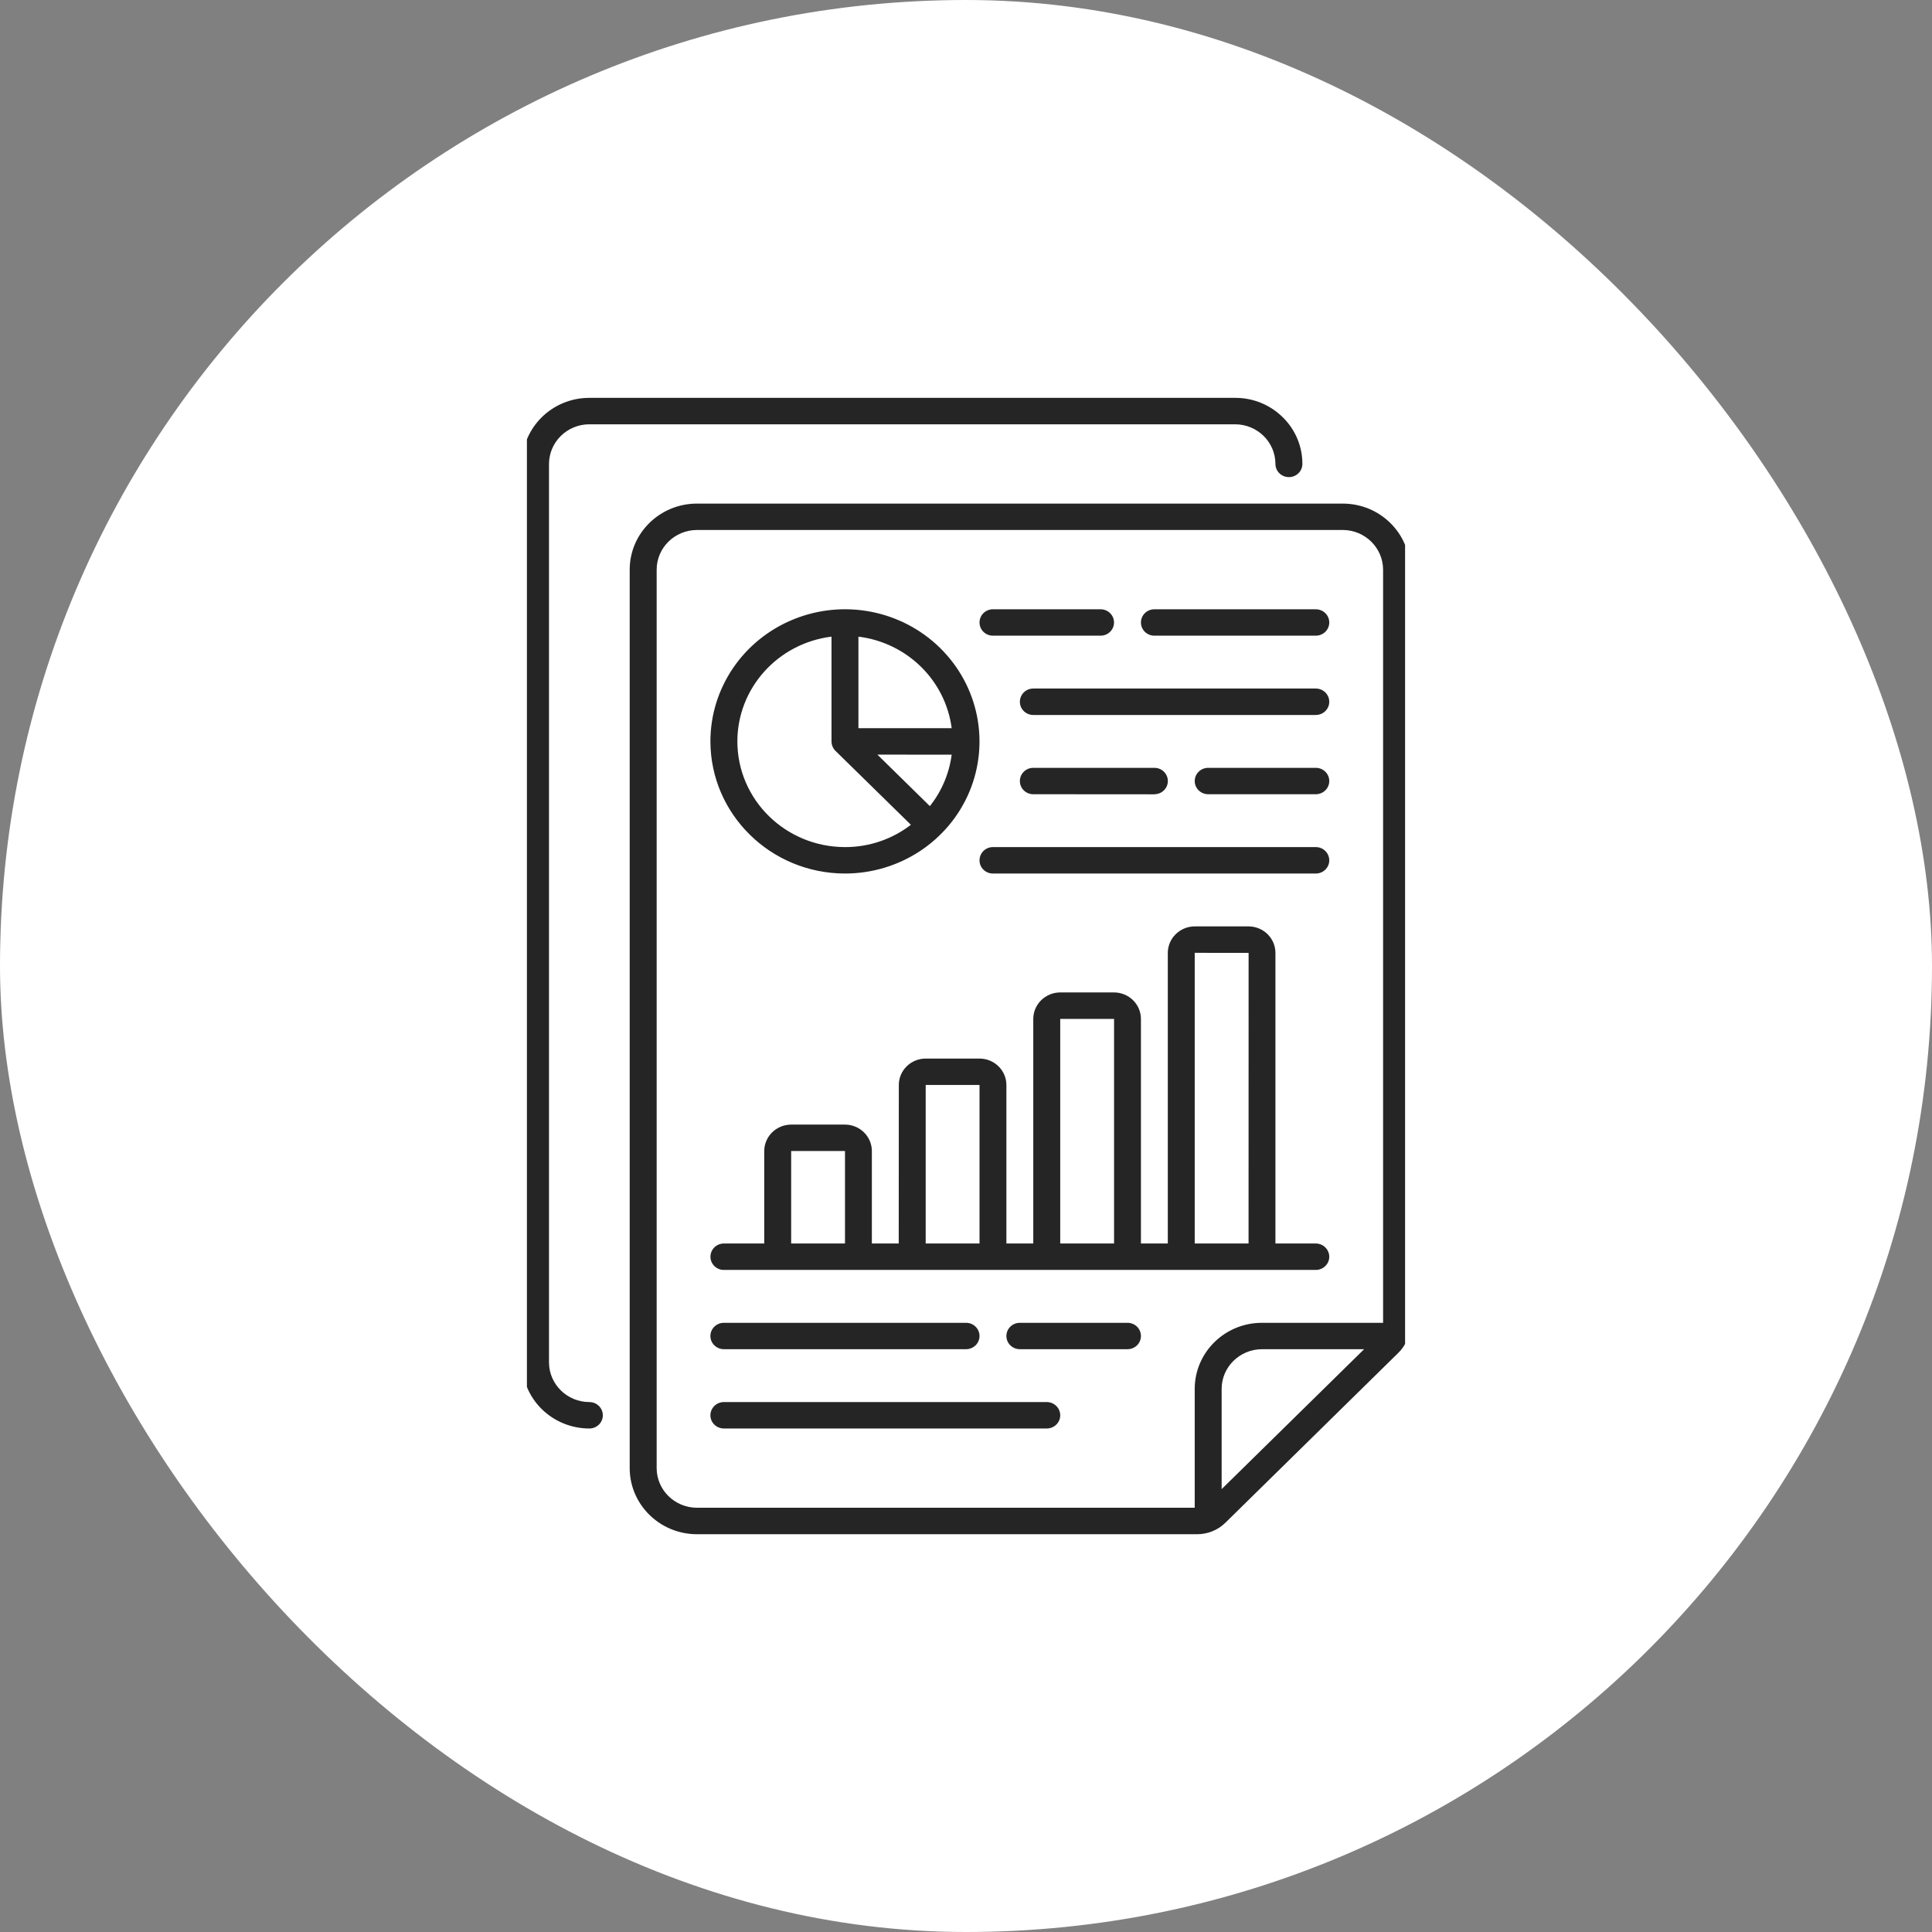
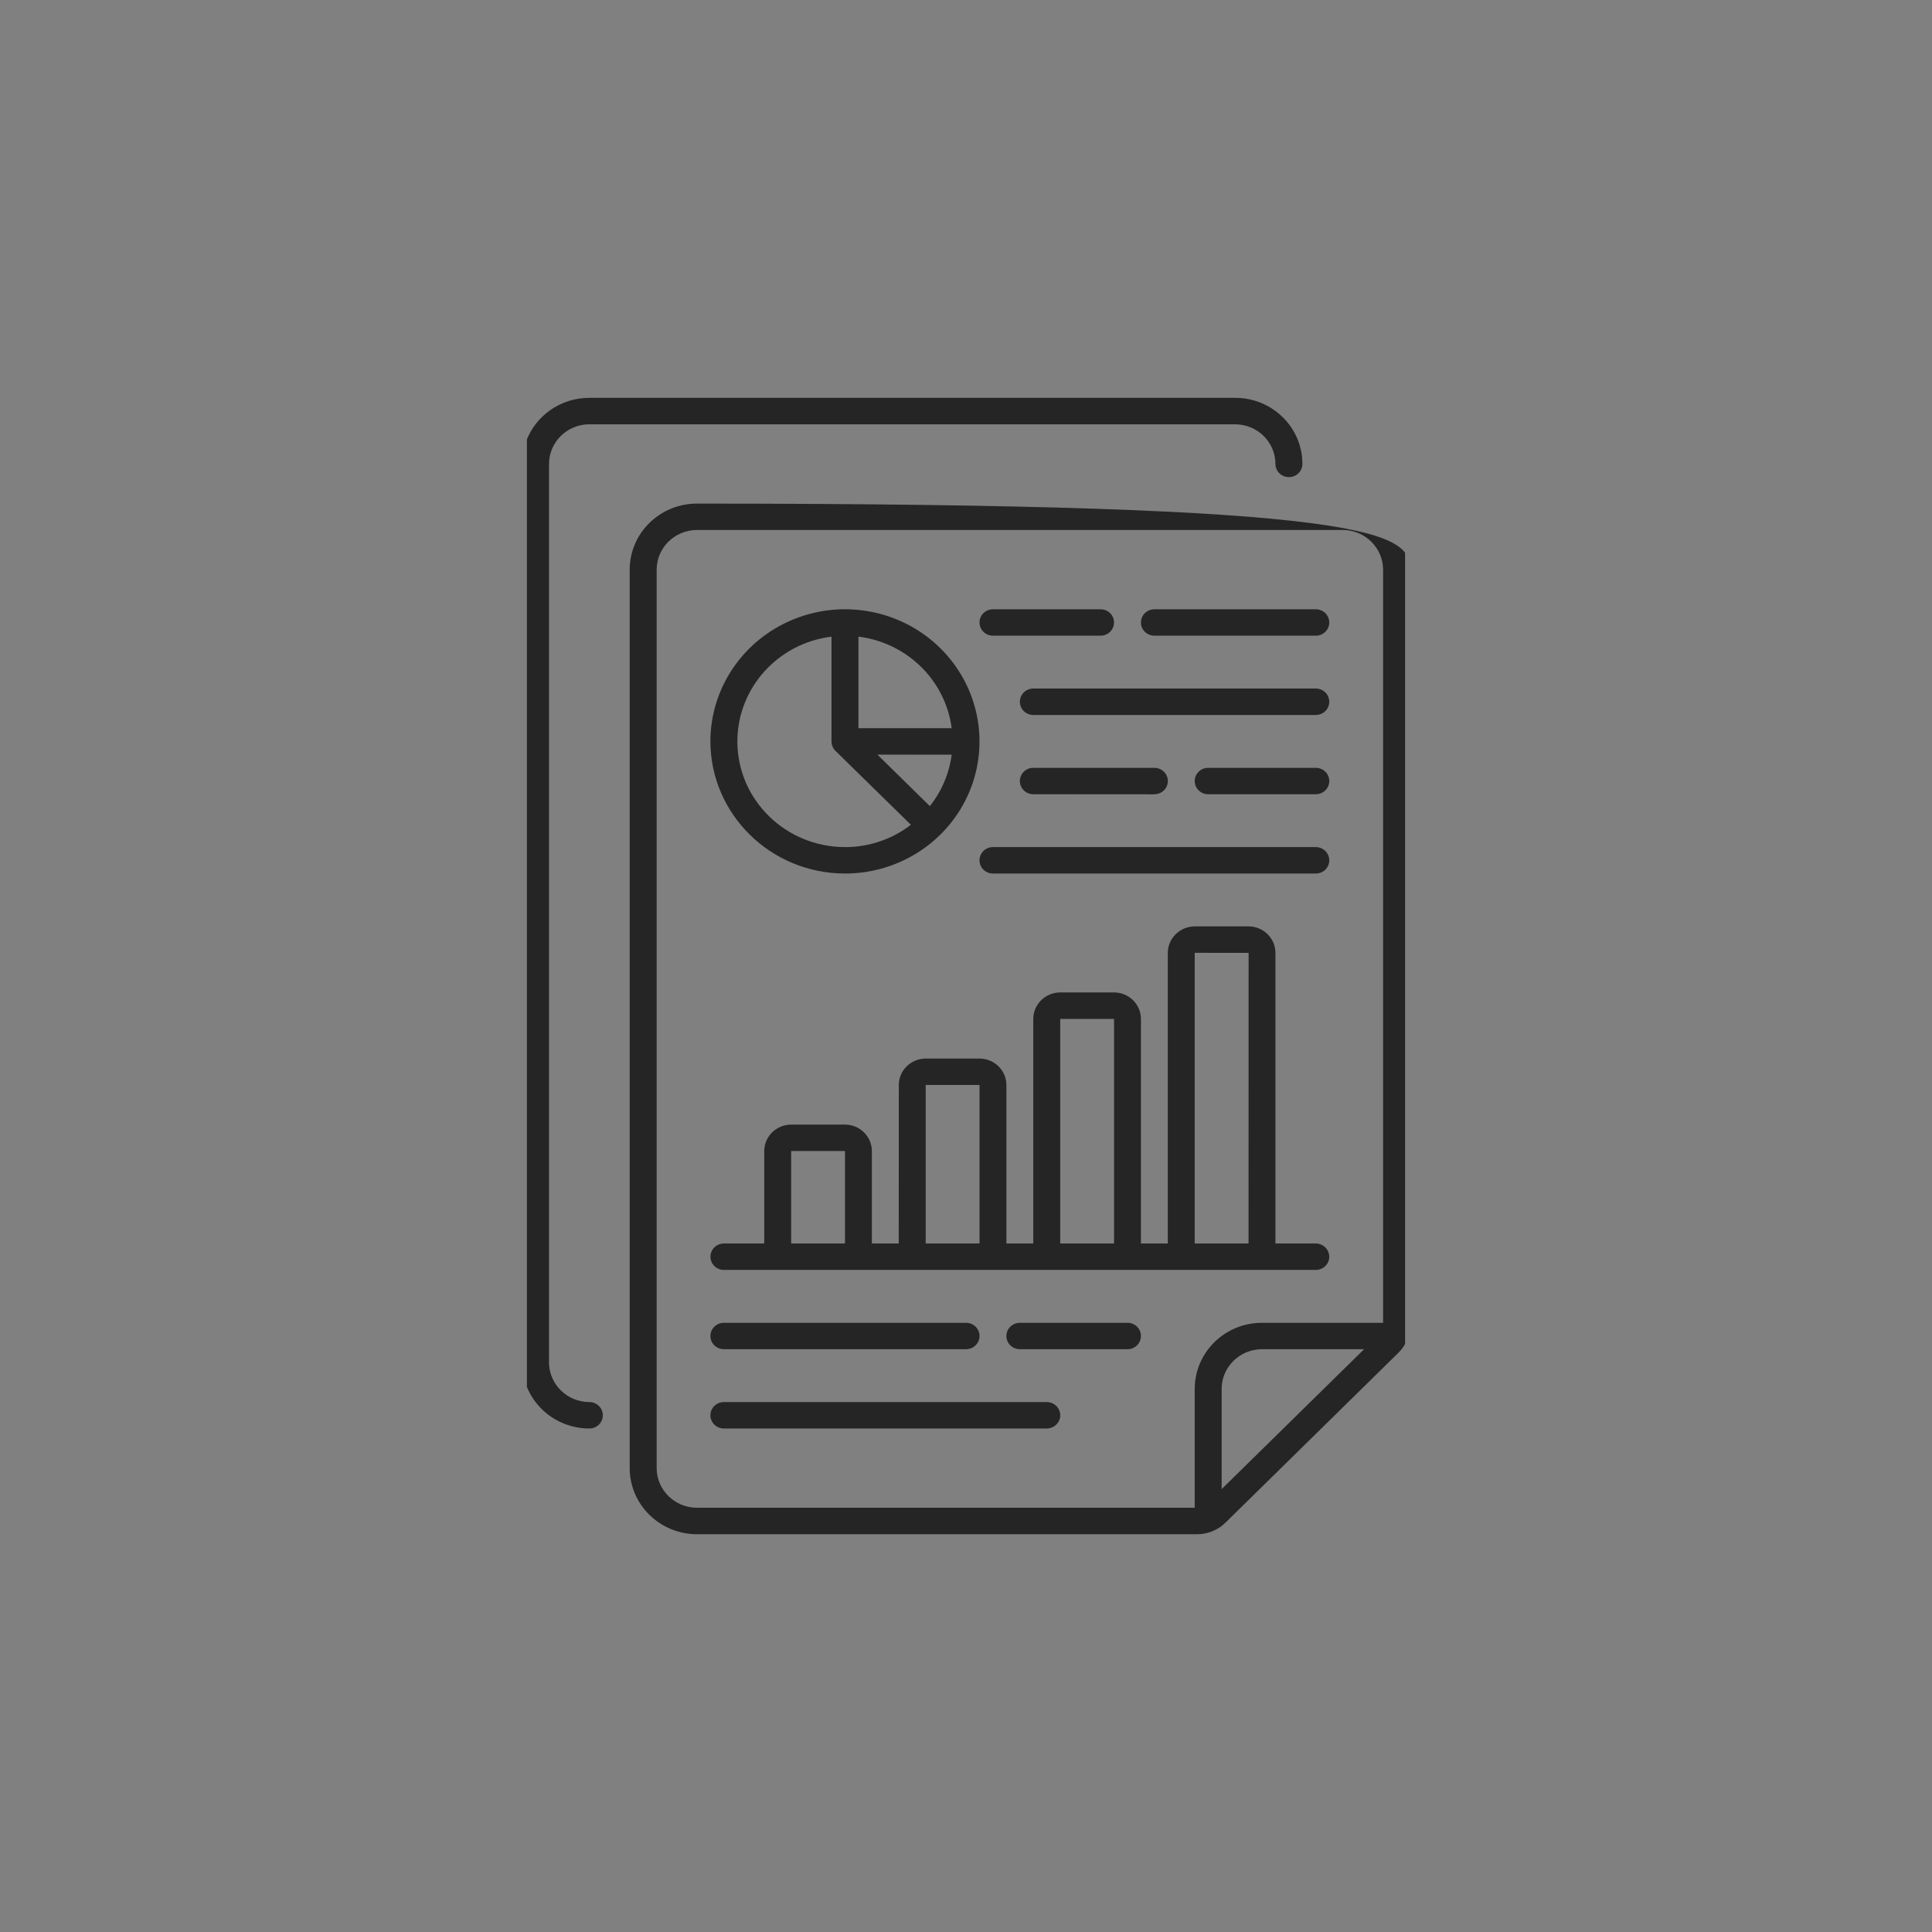
<svg xmlns="http://www.w3.org/2000/svg" width="44" height="44" viewBox="0 0 44 44" fill="none">
  <rect x="0" y="0" width="44" height="44" fill="#808080" stroke="none" />
-   <rect width="44" height="44" rx="22" fill="white" />
  <g clip-path="url(#clip0_14431_6081)">
-     <path d="M25.984 30.427C25.984 30.506 25.952 30.583 25.895 30.639C25.837 30.696 25.759 30.727 25.677 30.727H23.227C23.057 30.727 22.92 30.593 22.92 30.427C22.92 30.26 23.057 30.126 23.227 30.126H25.677C25.759 30.126 25.837 30.157 25.895 30.214C25.952 30.27 25.984 30.347 25.984 30.427ZM16.486 30.727H22.001C22.17 30.727 22.308 30.593 22.308 30.427C22.308 30.26 22.17 30.126 22.001 30.126H16.486C16.317 30.126 16.179 30.26 16.179 30.427C16.179 30.593 16.317 30.727 16.486 30.727ZM13.422 31.931C12.915 31.93 12.505 31.526 12.503 31.029V10.566C12.505 10.067 12.915 9.664 13.422 9.663H28.128C28.636 9.664 29.046 10.067 29.047 10.566C29.047 10.732 29.185 10.866 29.354 10.866C29.523 10.866 29.661 10.732 29.661 10.566C29.662 10.166 29.501 9.783 29.212 9.501C28.925 9.217 28.535 9.059 28.128 9.061H13.422C12.576 9.061 11.891 9.734 11.891 10.566V31.029C11.891 31.428 12.052 31.811 12.34 32.093C12.627 32.375 13.017 32.533 13.422 32.533C13.592 32.533 13.729 32.398 13.729 32.233C13.729 32.066 13.592 31.931 13.422 31.931ZM32.111 12.973V30.177C32.112 30.417 32.016 30.647 31.841 30.815L27.911 34.676C27.74 34.846 27.505 34.942 27.262 34.941H15.874C15.027 34.94 14.342 34.267 14.341 33.435V12.973C14.342 12.142 15.027 11.469 15.874 11.469H30.58C31.425 11.469 32.111 12.142 32.111 12.973ZM31.067 30.727H28.741C28.234 30.729 27.823 31.132 27.822 31.63V33.914L31.067 30.727ZM31.499 12.973C31.497 12.475 31.086 12.071 30.58 12.07H15.874C15.366 12.071 14.956 12.475 14.955 12.973V33.435C14.956 33.934 15.366 34.337 15.874 34.338H27.209V31.63C27.21 30.799 27.895 30.126 28.741 30.126H31.499L31.499 12.973ZM23.839 31.931H16.486C16.317 31.931 16.179 32.066 16.179 32.233C16.179 32.398 16.317 32.533 16.486 32.533H23.839C24.008 32.533 24.146 32.398 24.146 32.233C24.146 32.066 24.008 31.931 23.839 31.931ZM29.966 19.292H22.613C22.444 19.292 22.308 19.427 22.308 19.594C22.308 19.76 22.444 19.894 22.613 19.894H29.966C30.136 19.894 30.273 19.76 30.273 19.594C30.273 19.427 30.136 19.292 29.966 19.292ZM29.966 15.681H23.532C23.363 15.681 23.227 15.816 23.227 15.983C23.227 16.148 23.363 16.283 23.532 16.283H29.966C30.136 16.283 30.273 16.148 30.273 15.983C30.273 15.816 30.136 15.681 29.966 15.681ZM29.966 13.876H26.29C26.121 13.876 25.984 14.01 25.984 14.177C25.984 14.343 26.121 14.477 26.29 14.477H29.966C30.136 14.477 30.273 14.343 30.273 14.177C30.273 14.01 30.136 13.876 29.966 13.876ZM29.966 17.487H27.516C27.347 17.487 27.209 17.621 27.209 17.788C27.209 17.954 27.347 18.088 27.516 18.088H29.966C30.136 18.088 30.273 17.954 30.273 17.788C30.273 17.621 30.136 17.487 29.966 17.487ZM22.613 14.477H25.065C25.234 14.477 25.371 14.343 25.371 14.177C25.371 14.01 25.234 13.876 25.065 13.876H22.613C22.444 13.876 22.308 14.01 22.308 14.177C22.308 14.343 22.444 14.477 22.613 14.477ZM16.179 16.885C16.179 15.668 16.926 14.571 18.072 14.105C19.216 13.639 20.534 13.896 21.41 14.757C22.286 15.618 22.548 16.912 22.075 18.037C21.6 19.162 20.483 19.894 19.244 19.894C17.552 19.892 16.183 18.545 16.179 16.885ZM21.672 17.187L19.982 17.186L21.177 18.359C21.447 18.02 21.618 17.614 21.674 17.186L21.672 17.187ZM19.55 16.584H21.674C21.532 15.495 20.659 14.637 19.55 14.499V16.584ZM16.793 16.885C16.794 18.214 17.89 19.29 19.244 19.292C19.788 19.294 20.317 19.114 20.745 18.784L19.026 17.099C18.969 17.042 18.937 16.965 18.937 16.885V14.499C17.713 14.651 16.794 15.672 16.793 16.885ZM26.291 18.09L26.29 18.088C26.46 18.088 26.597 17.954 26.597 17.788C26.597 17.621 26.46 17.487 26.29 17.487H23.532C23.364 17.487 23.227 17.621 23.227 17.788C23.227 17.954 23.363 18.088 23.532 18.088L26.291 18.09ZM30.273 28.622C30.273 28.787 30.135 28.922 29.966 28.922H16.486C16.317 28.922 16.18 28.787 16.18 28.622C16.18 28.454 16.317 28.32 16.486 28.32H17.405V26.213C17.407 25.881 17.68 25.613 18.018 25.612H19.244C19.581 25.613 19.855 25.881 19.856 26.213V28.32H20.468L20.47 24.709C20.471 24.377 20.744 24.109 21.082 24.108H22.308C22.645 24.109 22.919 24.377 22.92 24.709V28.32H23.532V23.205C23.534 22.872 23.807 22.603 24.146 22.602H25.372H25.371C25.709 22.603 25.983 22.872 25.984 23.205V28.32H26.596V21.699C26.598 21.368 26.871 21.099 27.209 21.098H28.435C28.773 21.099 29.046 21.368 29.047 21.699V28.32H29.966C30.135 28.32 30.273 28.456 30.273 28.622ZM19.244 26.213H18.018V28.32H19.244V26.213ZM22.308 24.709H21.082V28.32H22.308V24.709ZM25.372 23.205H24.146V28.32H25.372V23.205ZM28.436 21.701L27.209 21.7V28.32H28.435L28.436 21.701Z" fill="#252525" />
+     <path d="M25.984 30.427C25.984 30.506 25.952 30.583 25.895 30.639C25.837 30.696 25.759 30.727 25.677 30.727H23.227C23.057 30.727 22.92 30.593 22.92 30.427C22.92 30.26 23.057 30.126 23.227 30.126H25.677C25.759 30.126 25.837 30.157 25.895 30.214C25.952 30.27 25.984 30.347 25.984 30.427ZM16.486 30.727H22.001C22.17 30.727 22.308 30.593 22.308 30.427C22.308 30.26 22.17 30.126 22.001 30.126H16.486C16.317 30.126 16.179 30.26 16.179 30.427C16.179 30.593 16.317 30.727 16.486 30.727ZM13.422 31.931C12.915 31.93 12.505 31.526 12.503 31.029V10.566C12.505 10.067 12.915 9.664 13.422 9.663H28.128C28.636 9.664 29.046 10.067 29.047 10.566C29.047 10.732 29.185 10.866 29.354 10.866C29.523 10.866 29.661 10.732 29.661 10.566C29.662 10.166 29.501 9.783 29.212 9.501C28.925 9.217 28.535 9.059 28.128 9.061H13.422C12.576 9.061 11.891 9.734 11.891 10.566V31.029C11.891 31.428 12.052 31.811 12.34 32.093C12.627 32.375 13.017 32.533 13.422 32.533C13.592 32.533 13.729 32.398 13.729 32.233C13.729 32.066 13.592 31.931 13.422 31.931ZM32.111 12.973V30.177C32.112 30.417 32.016 30.647 31.841 30.815L27.911 34.676C27.74 34.846 27.505 34.942 27.262 34.941H15.874C15.027 34.94 14.342 34.267 14.341 33.435V12.973C14.342 12.142 15.027 11.469 15.874 11.469C31.425 11.469 32.111 12.142 32.111 12.973ZM31.067 30.727H28.741C28.234 30.729 27.823 31.132 27.822 31.63V33.914L31.067 30.727ZM31.499 12.973C31.497 12.475 31.086 12.071 30.58 12.07H15.874C15.366 12.071 14.956 12.475 14.955 12.973V33.435C14.956 33.934 15.366 34.337 15.874 34.338H27.209V31.63C27.21 30.799 27.895 30.126 28.741 30.126H31.499L31.499 12.973ZM23.839 31.931H16.486C16.317 31.931 16.179 32.066 16.179 32.233C16.179 32.398 16.317 32.533 16.486 32.533H23.839C24.008 32.533 24.146 32.398 24.146 32.233C24.146 32.066 24.008 31.931 23.839 31.931ZM29.966 19.292H22.613C22.444 19.292 22.308 19.427 22.308 19.594C22.308 19.76 22.444 19.894 22.613 19.894H29.966C30.136 19.894 30.273 19.76 30.273 19.594C30.273 19.427 30.136 19.292 29.966 19.292ZM29.966 15.681H23.532C23.363 15.681 23.227 15.816 23.227 15.983C23.227 16.148 23.363 16.283 23.532 16.283H29.966C30.136 16.283 30.273 16.148 30.273 15.983C30.273 15.816 30.136 15.681 29.966 15.681ZM29.966 13.876H26.29C26.121 13.876 25.984 14.01 25.984 14.177C25.984 14.343 26.121 14.477 26.29 14.477H29.966C30.136 14.477 30.273 14.343 30.273 14.177C30.273 14.01 30.136 13.876 29.966 13.876ZM29.966 17.487H27.516C27.347 17.487 27.209 17.621 27.209 17.788C27.209 17.954 27.347 18.088 27.516 18.088H29.966C30.136 18.088 30.273 17.954 30.273 17.788C30.273 17.621 30.136 17.487 29.966 17.487ZM22.613 14.477H25.065C25.234 14.477 25.371 14.343 25.371 14.177C25.371 14.01 25.234 13.876 25.065 13.876H22.613C22.444 13.876 22.308 14.01 22.308 14.177C22.308 14.343 22.444 14.477 22.613 14.477ZM16.179 16.885C16.179 15.668 16.926 14.571 18.072 14.105C19.216 13.639 20.534 13.896 21.41 14.757C22.286 15.618 22.548 16.912 22.075 18.037C21.6 19.162 20.483 19.894 19.244 19.894C17.552 19.892 16.183 18.545 16.179 16.885ZM21.672 17.187L19.982 17.186L21.177 18.359C21.447 18.02 21.618 17.614 21.674 17.186L21.672 17.187ZM19.55 16.584H21.674C21.532 15.495 20.659 14.637 19.55 14.499V16.584ZM16.793 16.885C16.794 18.214 17.89 19.29 19.244 19.292C19.788 19.294 20.317 19.114 20.745 18.784L19.026 17.099C18.969 17.042 18.937 16.965 18.937 16.885V14.499C17.713 14.651 16.794 15.672 16.793 16.885ZM26.291 18.09L26.29 18.088C26.46 18.088 26.597 17.954 26.597 17.788C26.597 17.621 26.46 17.487 26.29 17.487H23.532C23.364 17.487 23.227 17.621 23.227 17.788C23.227 17.954 23.363 18.088 23.532 18.088L26.291 18.09ZM30.273 28.622C30.273 28.787 30.135 28.922 29.966 28.922H16.486C16.317 28.922 16.18 28.787 16.18 28.622C16.18 28.454 16.317 28.32 16.486 28.32H17.405V26.213C17.407 25.881 17.68 25.613 18.018 25.612H19.244C19.581 25.613 19.855 25.881 19.856 26.213V28.32H20.468L20.47 24.709C20.471 24.377 20.744 24.109 21.082 24.108H22.308C22.645 24.109 22.919 24.377 22.92 24.709V28.32H23.532V23.205C23.534 22.872 23.807 22.603 24.146 22.602H25.372H25.371C25.709 22.603 25.983 22.872 25.984 23.205V28.32H26.596V21.699C26.598 21.368 26.871 21.099 27.209 21.098H28.435C28.773 21.099 29.046 21.368 29.047 21.699V28.32H29.966C30.135 28.32 30.273 28.456 30.273 28.622ZM19.244 26.213H18.018V28.32H19.244V26.213ZM22.308 24.709H21.082V28.32H22.308V24.709ZM25.372 23.205H24.146V28.32H25.372V23.205ZM28.436 21.701L27.209 21.7V28.32H28.435L28.436 21.701Z" fill="#252525" />
  </g>
  <defs>
    <clipPath id="clip0_14431_6081">
      <rect width="20" height="26" fill="white" transform="translate(12 9)" />
    </clipPath>
  </defs>
</svg>